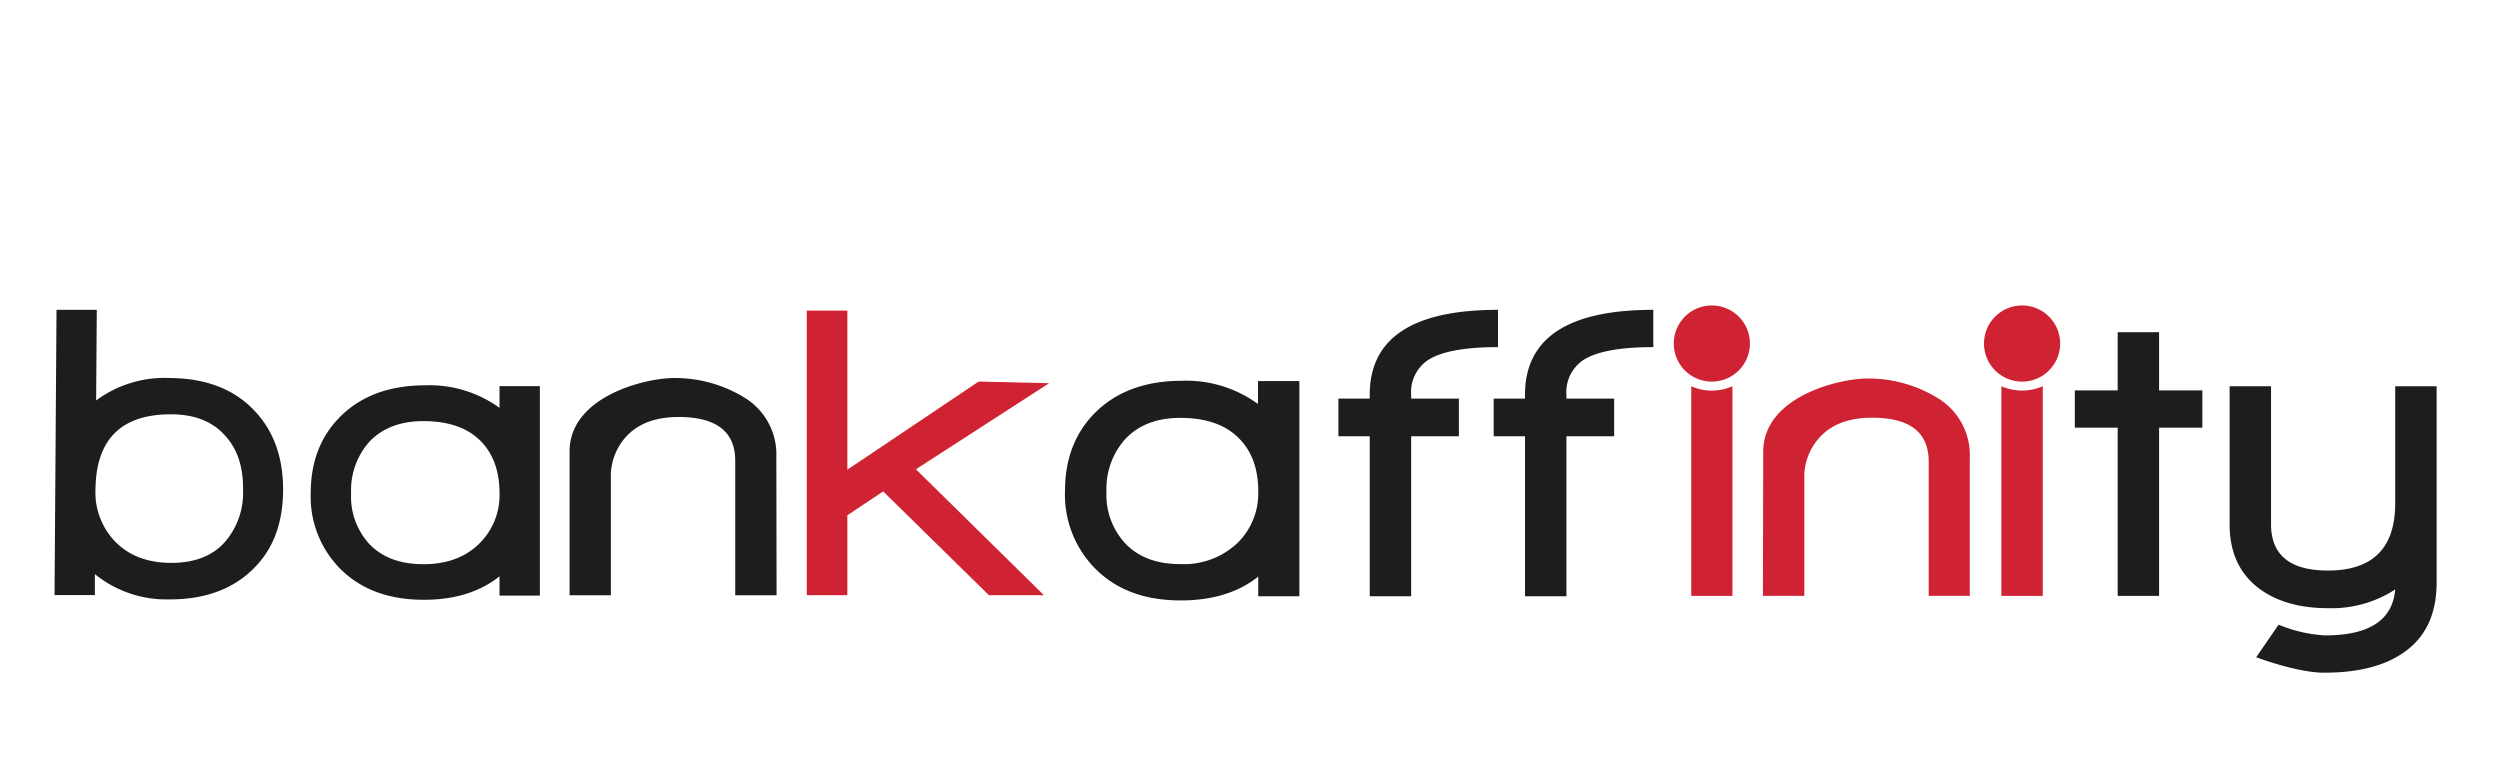
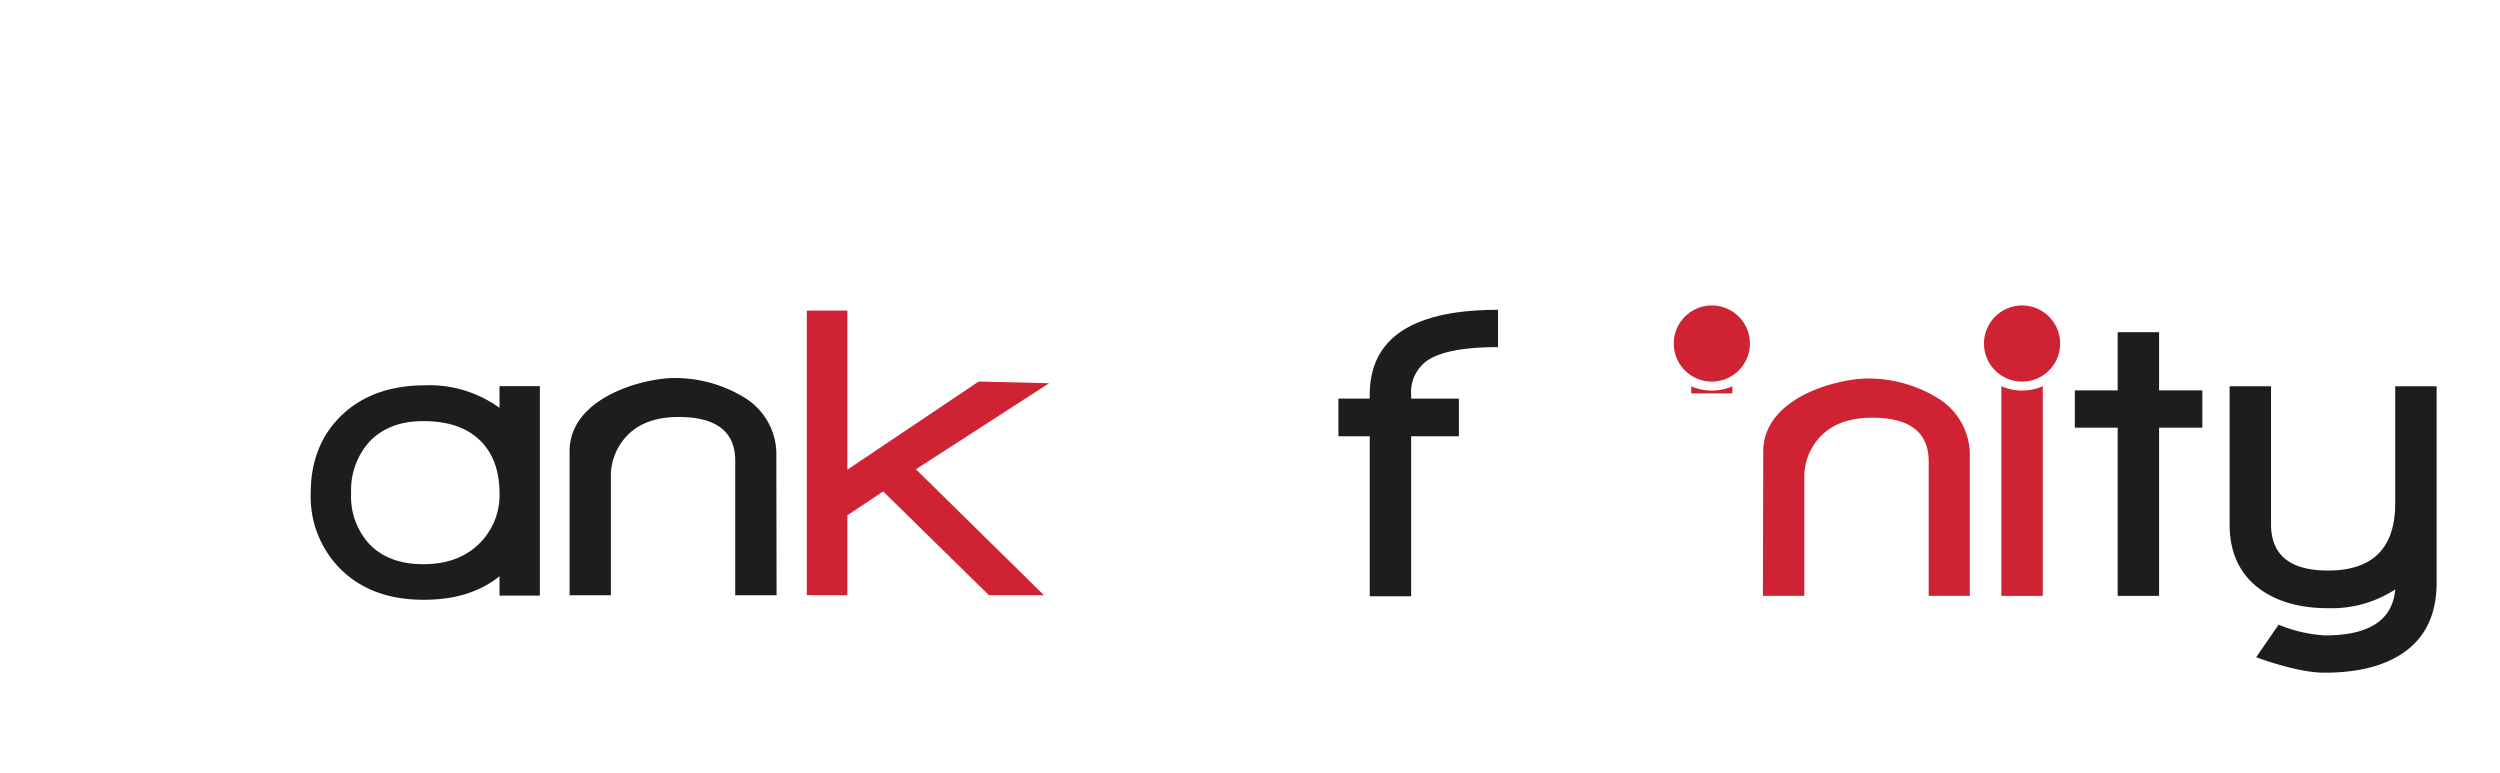
<svg xmlns="http://www.w3.org/2000/svg" width="147.8mm" height="45.7mm" viewBox="0 0 418.95 40.84">
  <defs>
    <style>.cls-1{fill:#1d1d1b;}.cls-2{fill:#cf2333;}.cls-3{fill:none;}</style>
  </defs>
  <title>Artboard 9</title>
  <g id="Layer_1" data-name="Layer 1">
    <path class="cls-1" d="M236.48,21.8v.65h8v6.31h-8V55.57h-6.94V28.76h-5.25V22.45h5.25V21.8q0-14.23,21.5-14.23v6.25q-8.32,0-11.69,2.14A6.44,6.44,0,0,0,236.48,21.8Z" />
-     <rect class="cls-2" x="283.42" y="21.49" width="6.9" height="34.02" />
-     <path class="cls-1" d="M210.86,55.57v-3.3q-5,4-13,4-9.08,0-14.39-5.4a17.61,17.61,0,0,1-5-12.9q0-8.07,5-13.11,5.4-5.4,14.6-5.4a20.38,20.38,0,0,1,12.74,3.89V19.51h6.94V55.57ZM207.52,29q-3.35-3.32-9.74-3.32-5.9,0-9.27,3.61A12.5,12.5,0,0,0,185.42,38a12,12,0,0,0,3.09,8.65q3.3,3.53,9.27,3.53a13.09,13.09,0,0,0,9.52-3.46A11.66,11.66,0,0,0,210.86,38Q210.86,32.26,207.52,29Z" />
    <path class="cls-2" d="M323.21,55.51V33q0-7.35-9.48-7.35c-3.59,0-6.37.95-8.36,2.85a9.81,9.81,0,0,0-3,7.45V55.51h-6.94l.05-23.83v-.09c-.19-9.53,12.9-12.56,17.61-12.51A22.28,22.28,0,0,1,325,22.53a11.15,11.15,0,0,1,5.1,9.79V55.51Z" />
    <rect class="cls-2" x="335.39" y="21.49" width="6.94" height="34.02" />
    <path class="cls-1" d="M361.82,27.32V55.51h-6.94V27.32H347.7V21.07h7.18V11.32h6.94v9.75h7.25v6.25Z" />
    <path class="cls-1" d="M389.47,68.38c-4.56,0-11.38-2.59-11.38-2.59l3.76-5.46a23.55,23.55,0,0,0,7.79,1.8q11.1,0,11.75-7.7a19.51,19.51,0,0,1-11.24,3.14q-7.22,0-11.68-3.38-4.83-3.73-4.83-10.65V20.38h6.94V43.49q0,7.77,9.54,7.77,11.28,0,11.27-11.3V20.38h6.94V53.27q0,7.48-4.93,11.3T389.47,68.38Z" />
-     <path class="cls-1" d="M262.5,21.8v.65h8v6.31h-8V55.57h-6.94V28.76h-5.25V22.45h5.25V21.8q0-14.23,21.5-14.23v6.25q-8.31,0-11.69,2.14A6.46,6.46,0,0,0,262.5,21.8Z" />
    <path class="cls-2" d="M345.24,13.22a6.38,6.38,0,1,1-6.37-6.38A6.38,6.38,0,0,1,345.24,13.22Z" />
    <path class="cls-2" d="M293.25,13.22a6.38,6.38,0,1,1-6.38-6.38A6.38,6.38,0,0,1,293.25,13.22Z" />
    <path class="cls-2" d="M290.32,21.58l-6.9,0V20.38a8.57,8.57,0,0,0,6.9,0" />
    <path class="cls-2" d="M342.33,21.58l-6.94,0V20.37a8.61,8.61,0,0,0,6.94,0" />
    <rect class="cls-3" width="418.95" height="72.84" />
  </g>
  <g id="Layer_2" data-name="Layer 2">
    <path class="cls-1" d="M130.14,55.4h-6.93V32.87q0-7.33-9.48-7.34c-3.59,0-6.37.95-8.36,2.84a9.82,9.82,0,0,0-3,7.45V55.4H95.45l0-23.82v-.1C95.31,22,108.4,18.93,113.11,19A22.28,22.28,0,0,1,125,22.43a11.14,11.14,0,0,1,5.1,9.79" />
-     <path class="cls-1" d="M42.49,50.93q-5.24,5.24-14.31,5.17A19,19,0,0,1,15.9,51.86l0,3.51-6.76,0L9.47,7.57l6.75,0-.11,15.19A19.24,19.24,0,0,1,28.52,19q9.14.08,14.23,5.59,4.76,5.1,4.69,13.33T42.49,50.93ZM37.8,28.74q-3.13-3.61-9-3.66Q16.11,25,16,37.72a11.82,11.82,0,0,0,3.39,8.78q3.42,3.44,9.25,3.48c3.9,0,6.9-1.12,9-3.45a12.54,12.54,0,0,0,3.09-8.77Q40.81,32.06,37.8,28.74Z" />
    <path class="cls-1" d="M83.71,55.46V52.22Q78.79,56.17,71,56.16q-8.85,0-14.06-5.27A17.17,17.17,0,0,1,52.07,38.3q0-7.87,4.92-12.8,5.28-5.28,14.28-5.28A20,20,0,0,1,83.71,24V20.36h6.76v35.1Zm-3.27-26q-3.27-3.24-9.53-3.24-5.76,0-9.07,3.52a12.23,12.23,0,0,0-3,8.58,11.74,11.74,0,0,0,3,8.44q3.24,3.43,9.07,3.44t9.32-3.37a11.36,11.36,0,0,0,3.48-8.51Q83.71,32.67,80.44,29.44Z" />
    <path class="cls-2" d="M153.49,34.29l21.45,21.1h-9.22L148,38,142,42V55.39H135.2V7.7H142V34.36l22-14.77,11.81.28Z" />
  </g>
</svg>